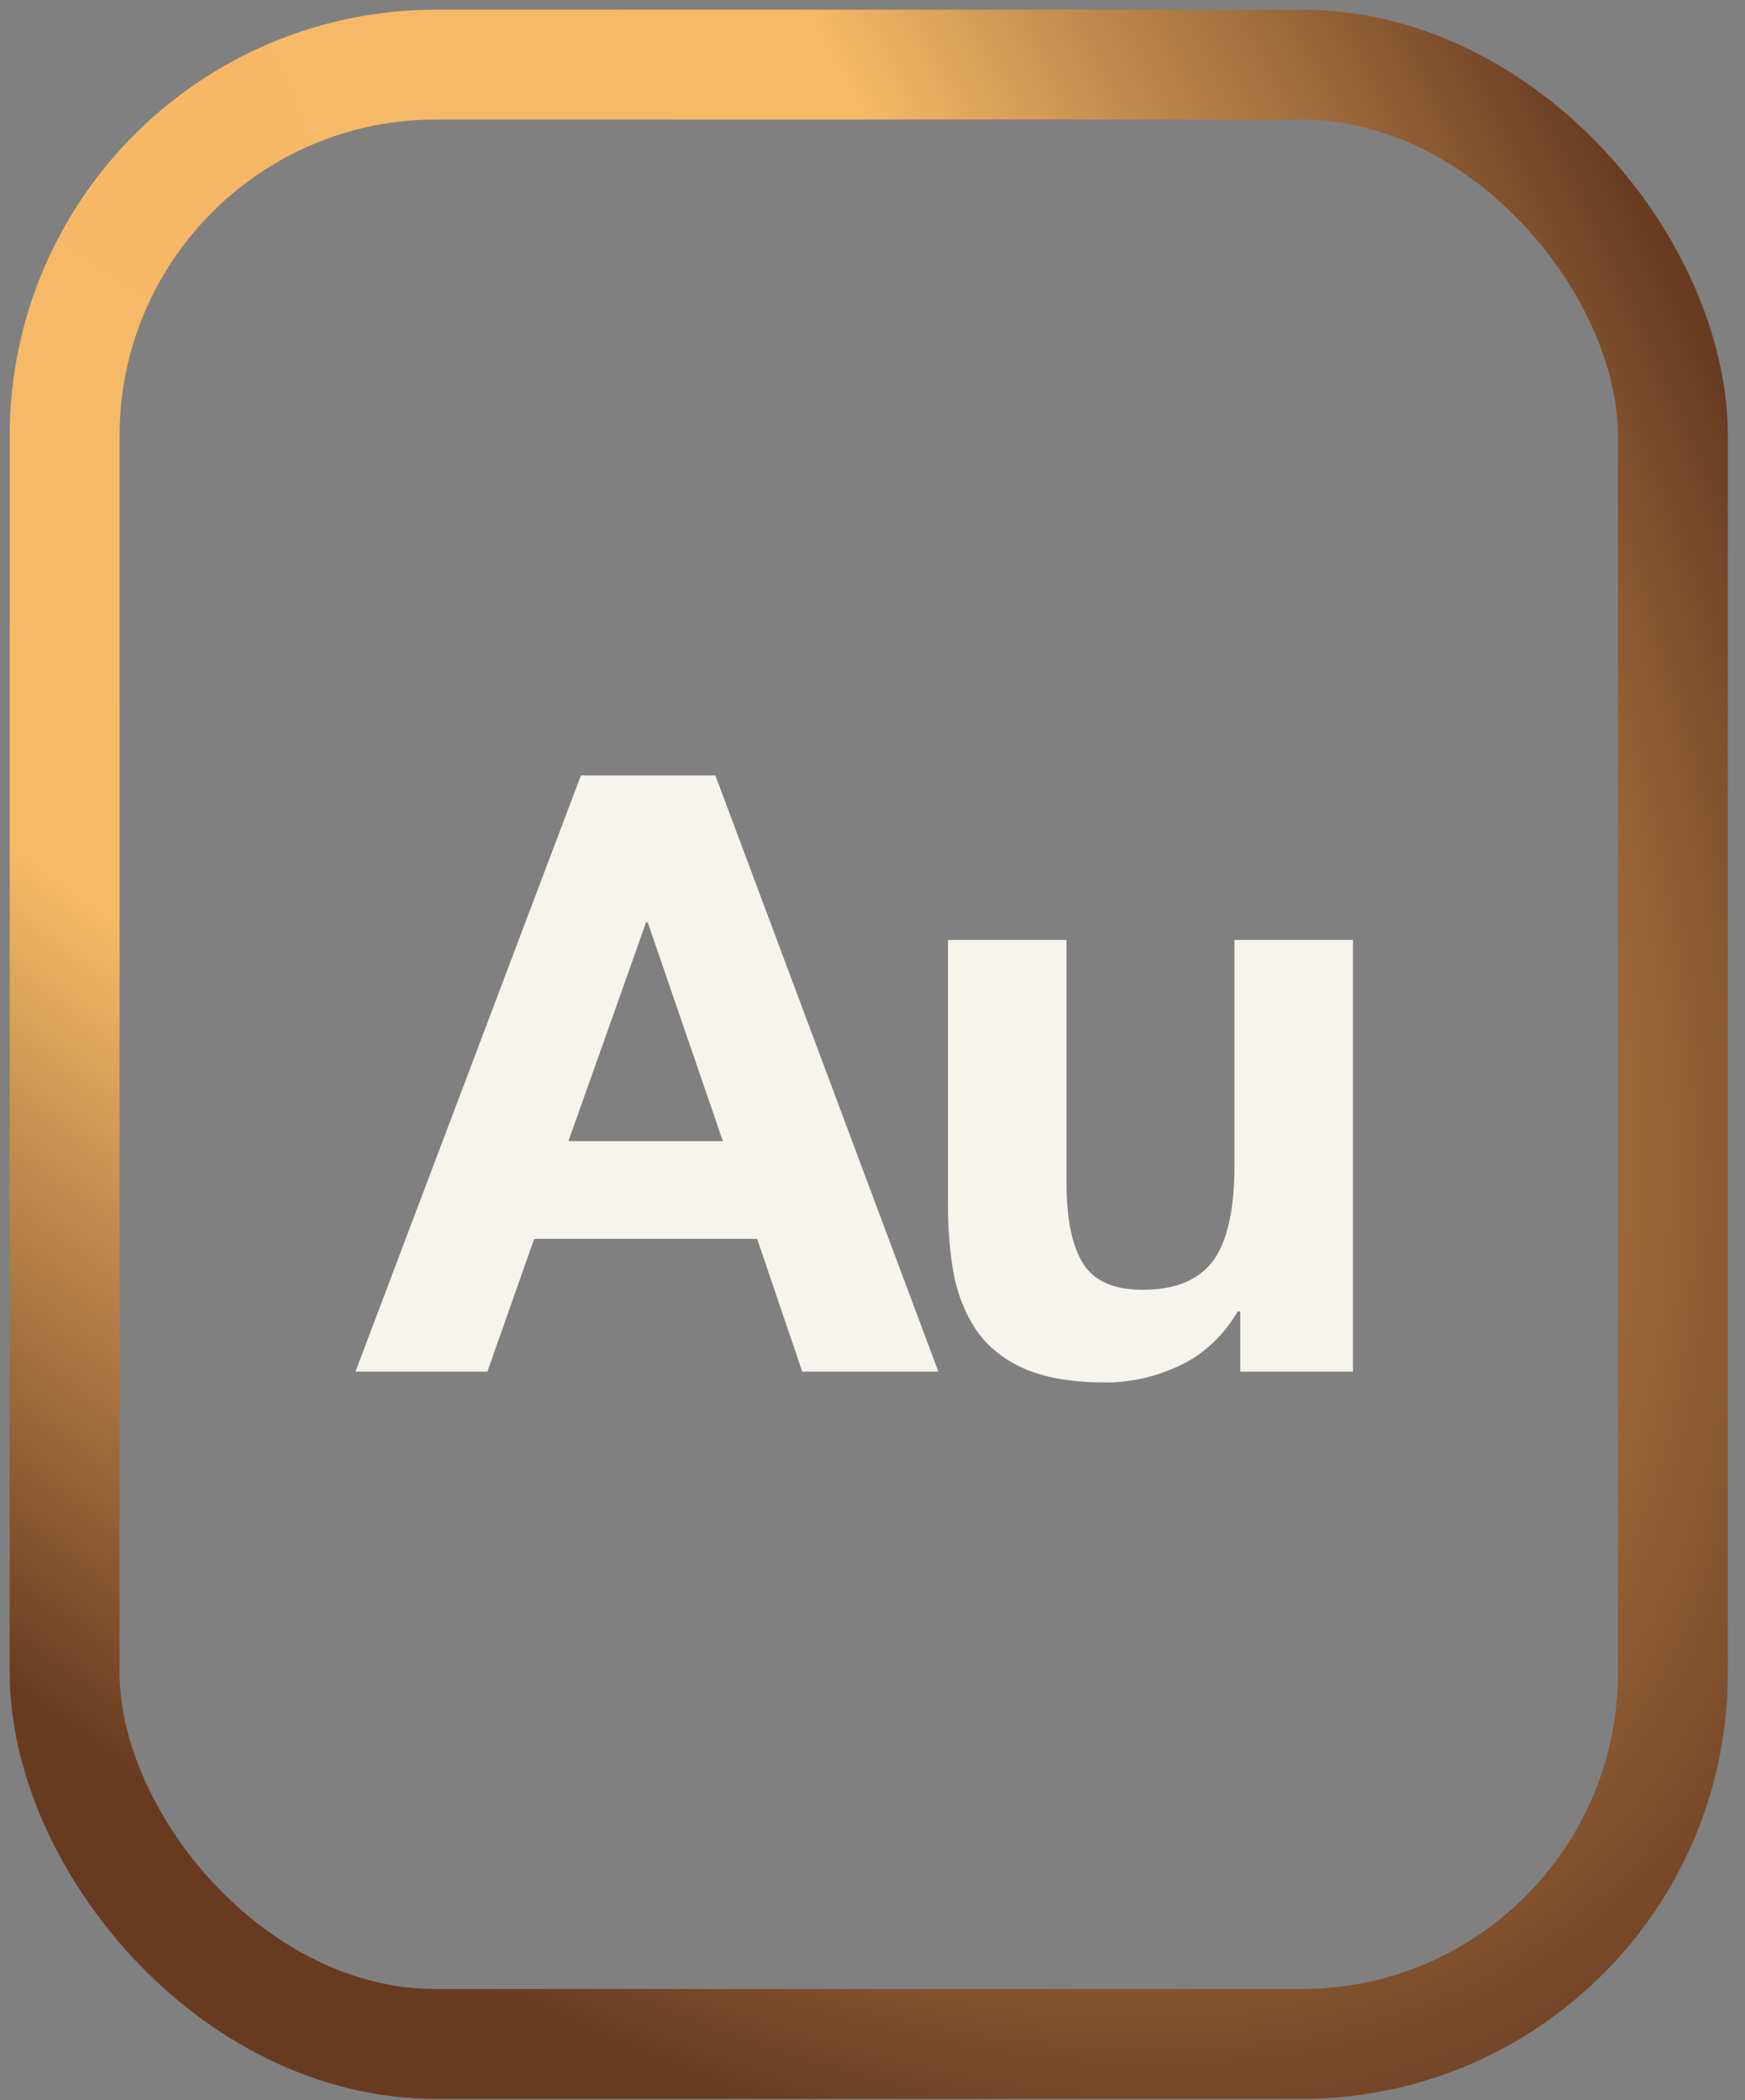
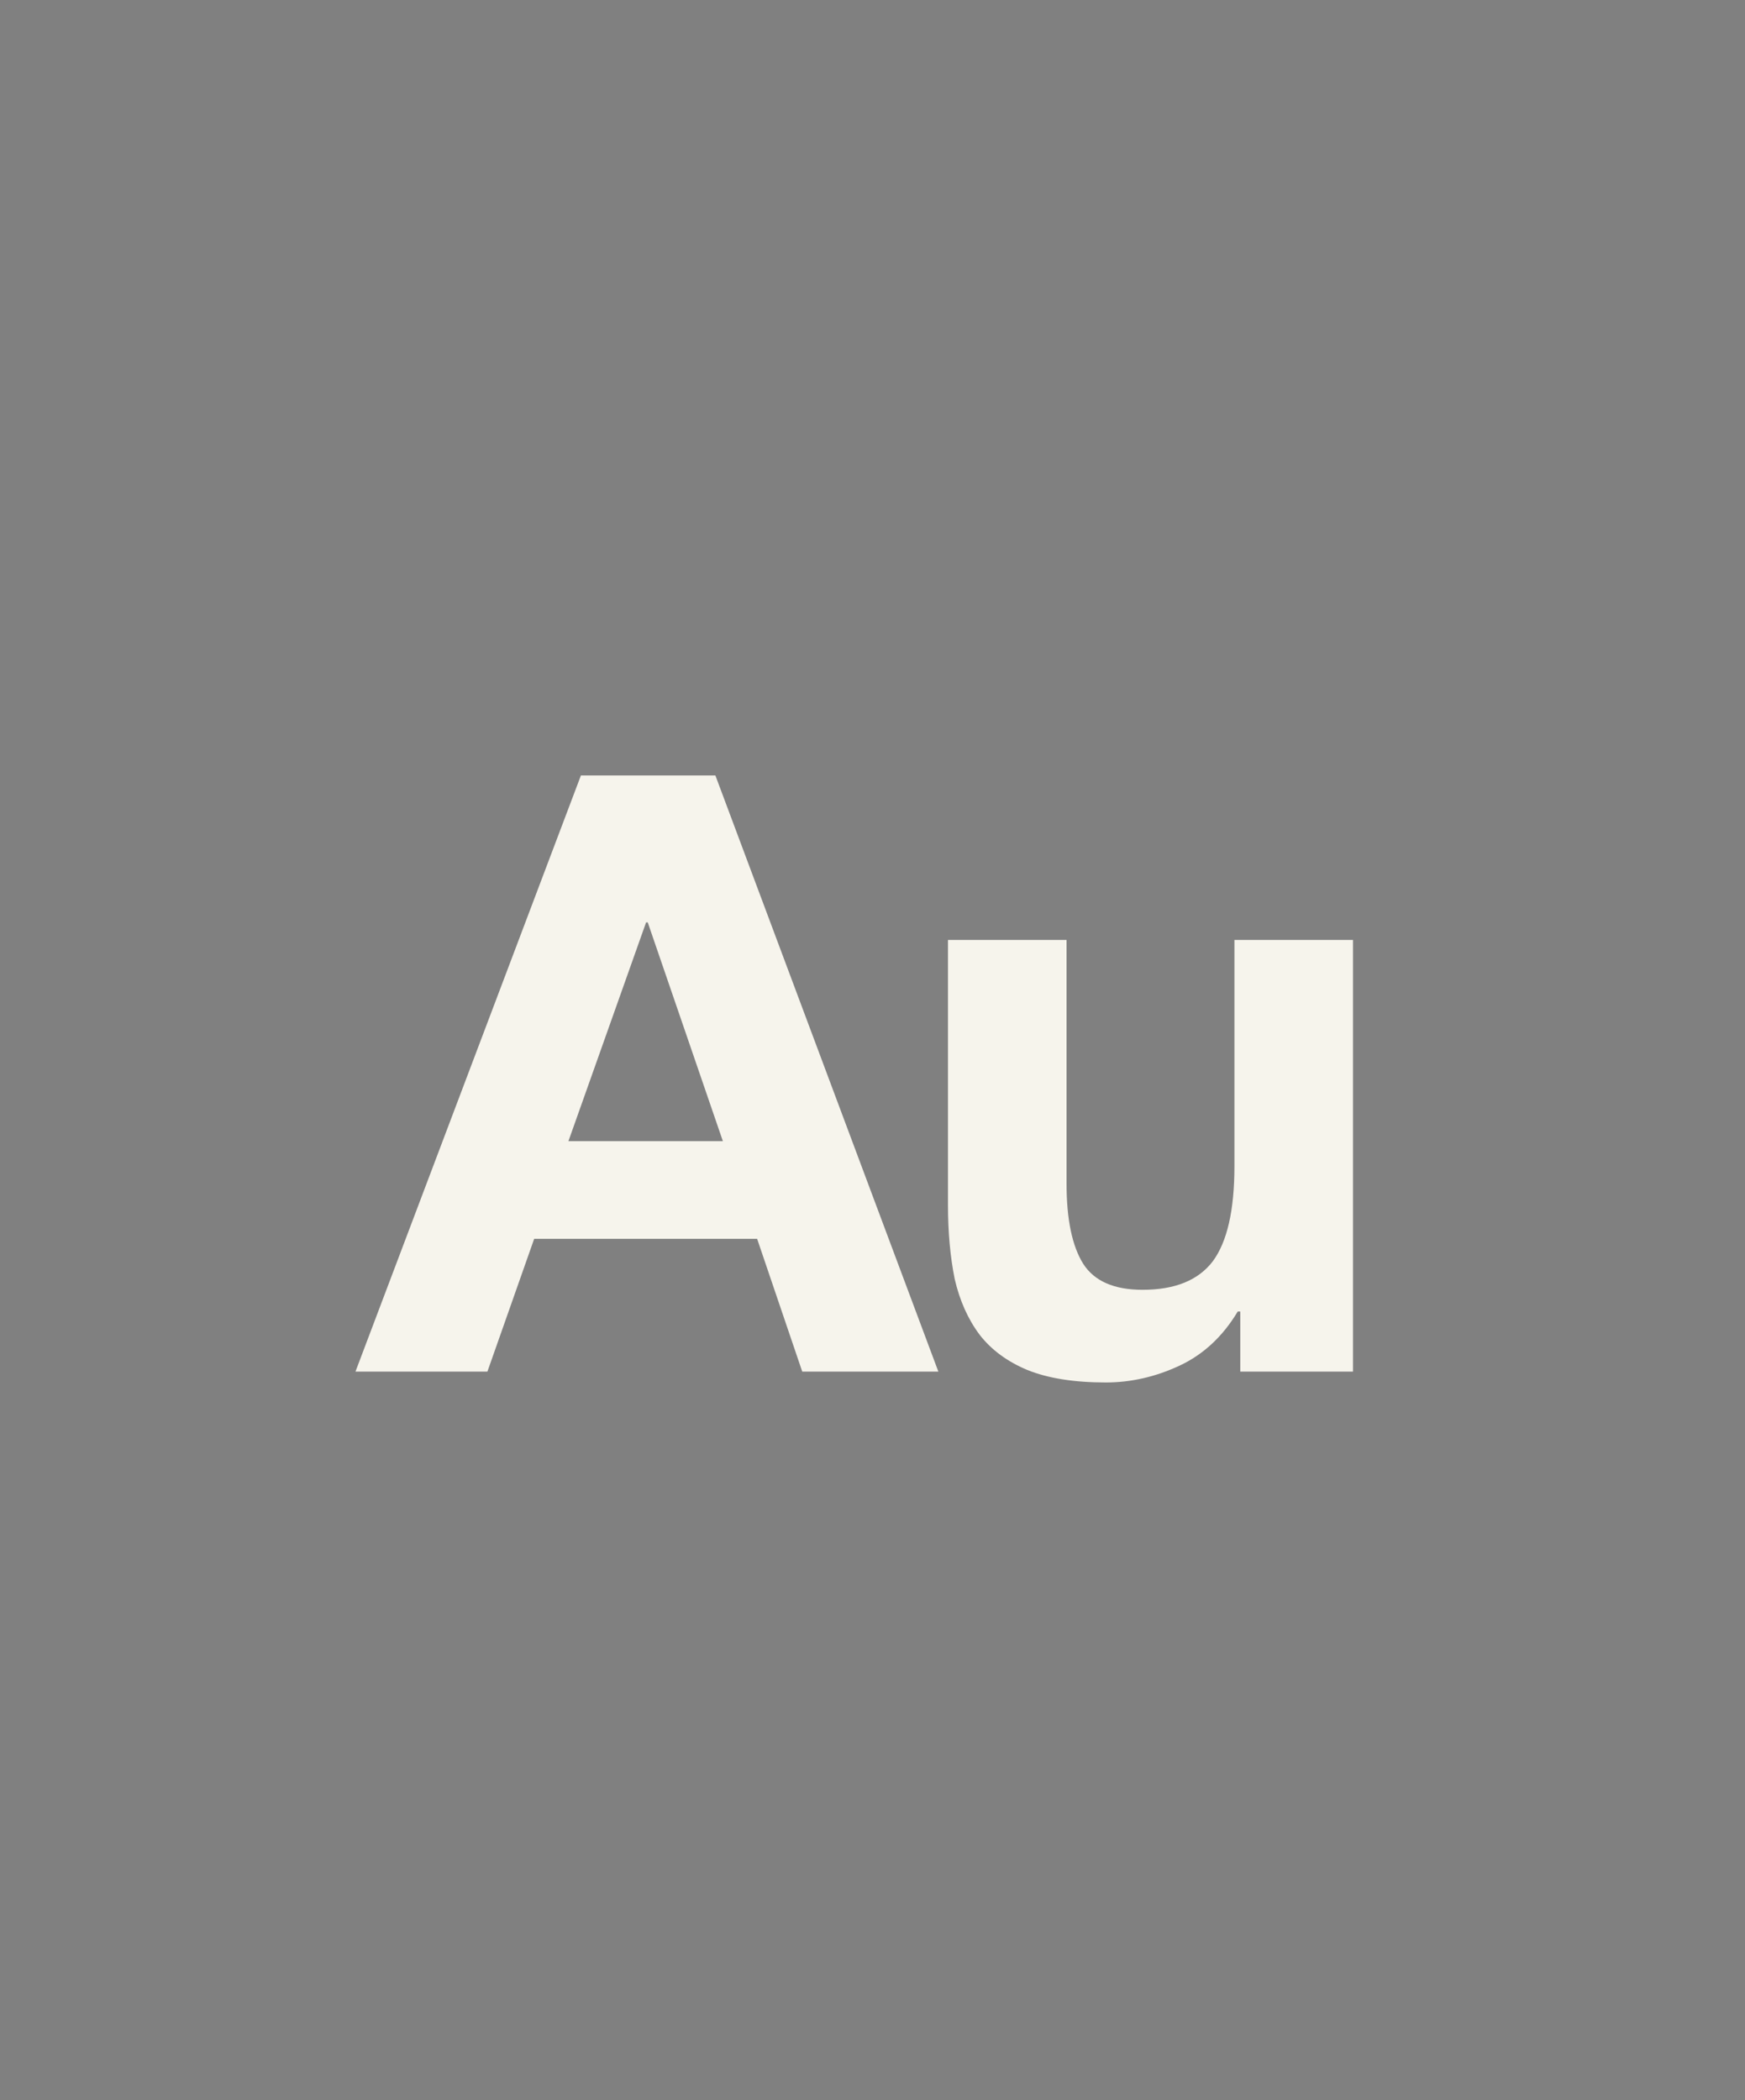
<svg xmlns="http://www.w3.org/2000/svg" width="54" height="65" viewBox="0 0 54 65" fill="none">
  <rect x="0" y="0" width="54" height="65" fill="#808080" stroke="none" />
-   <rect x="2" y="2" width="49.77" height="61.26" rx="11.49" stroke="url(#paint0_radial_21347_1628)" stroke-width="3.4" />
  <path d="M41.869 42.451H38.381V40.59H38.303C37.838 41.366 37.235 41.926 36.494 42.27C35.753 42.615 34.995 42.787 34.22 42.787C33.238 42.787 32.428 42.658 31.791 42.4C31.171 42.141 30.68 41.779 30.318 41.314C29.956 40.832 29.698 40.255 29.543 39.583C29.405 38.894 29.336 38.136 29.336 37.309V29.091H33.005V36.637C33.005 37.739 33.178 38.566 33.522 39.117C33.867 39.652 34.478 39.919 35.357 39.919C36.356 39.919 37.08 39.626 37.528 39.04C37.976 38.437 38.2 37.455 38.2 36.094V29.091H41.869V42.451Z" fill="#F6F4EC" />
  <path d="M17.59 35.319H22.37L20.045 28.548H19.993L17.59 35.319ZM17.977 24H22.138L29.038 42.451H24.826L23.43 38.342H16.53L15.083 42.451H11L17.977 24Z" fill="#F6F4EC" />
  <defs>
    <radialGradient id="paint0_radial_21347_1628" cx="0" cy="0" r="1" gradientUnits="userSpaceOnUse" gradientTransform="translate(3.01 2) rotate(51.482) scale(78.296 38.13)">
      <stop stop-color="#F6B867" />
      <stop offset="0.5" stop-color="#F6BA67" />
      <stop offset="1" stop-color="#683B21" />
    </radialGradient>
  </defs>
</svg>